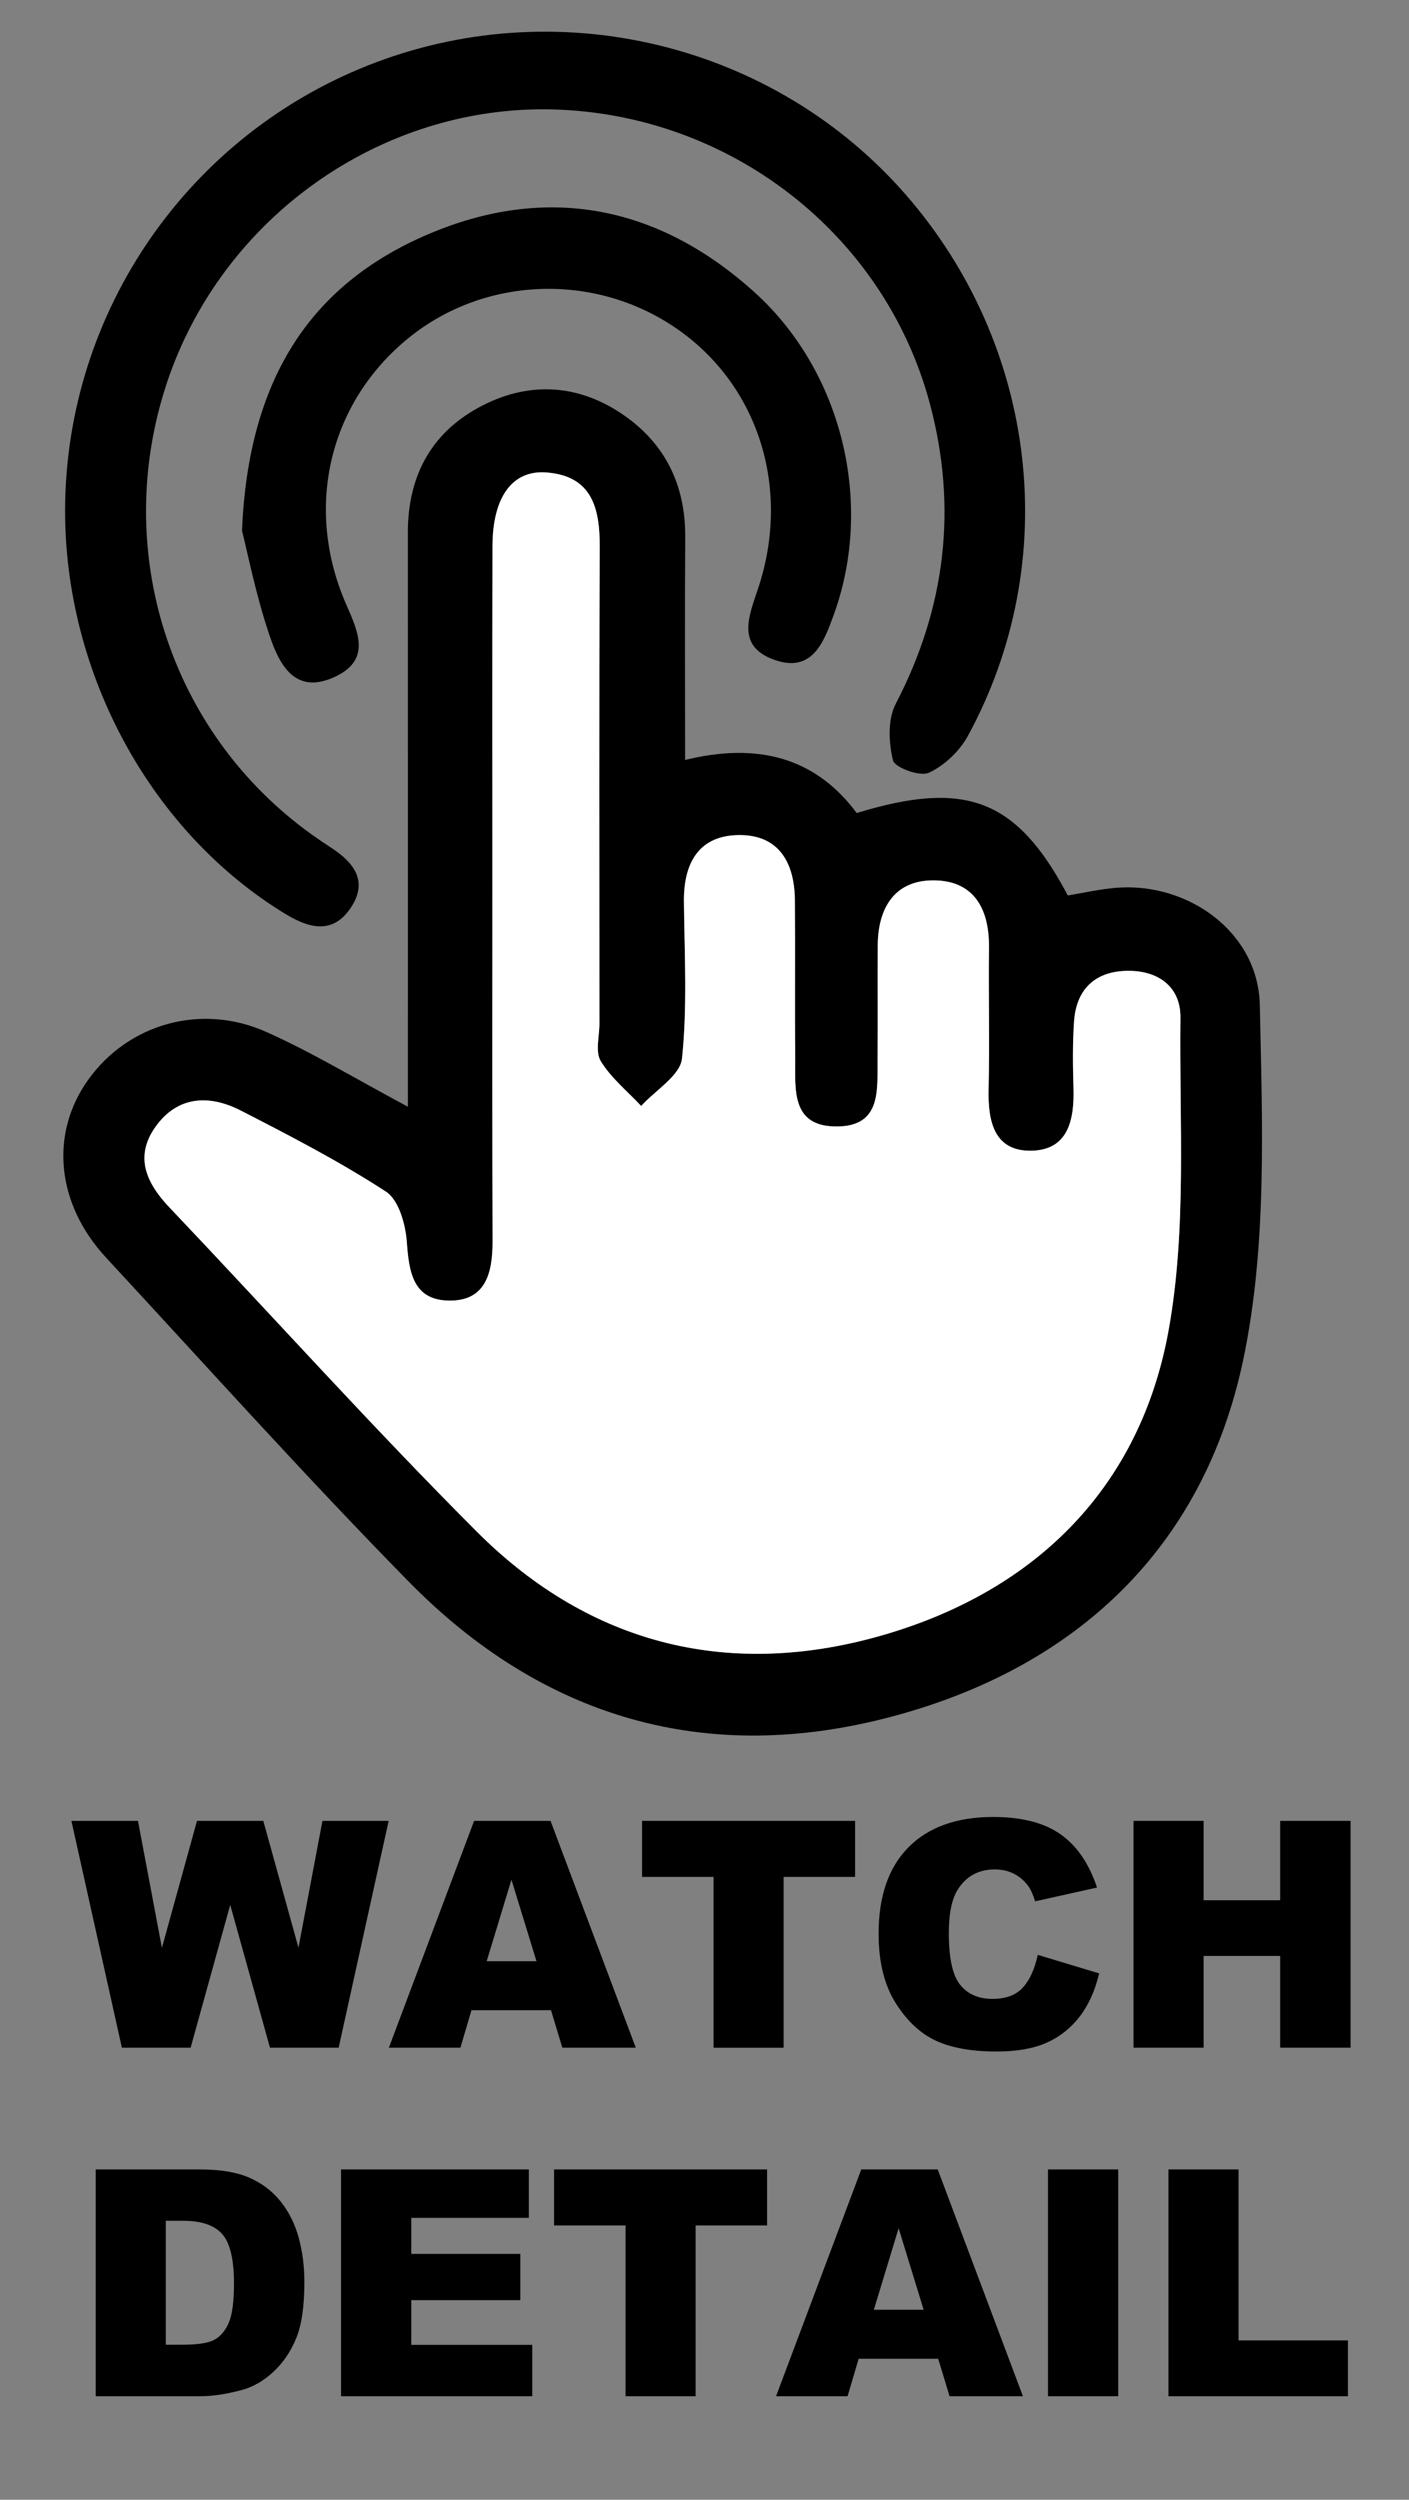
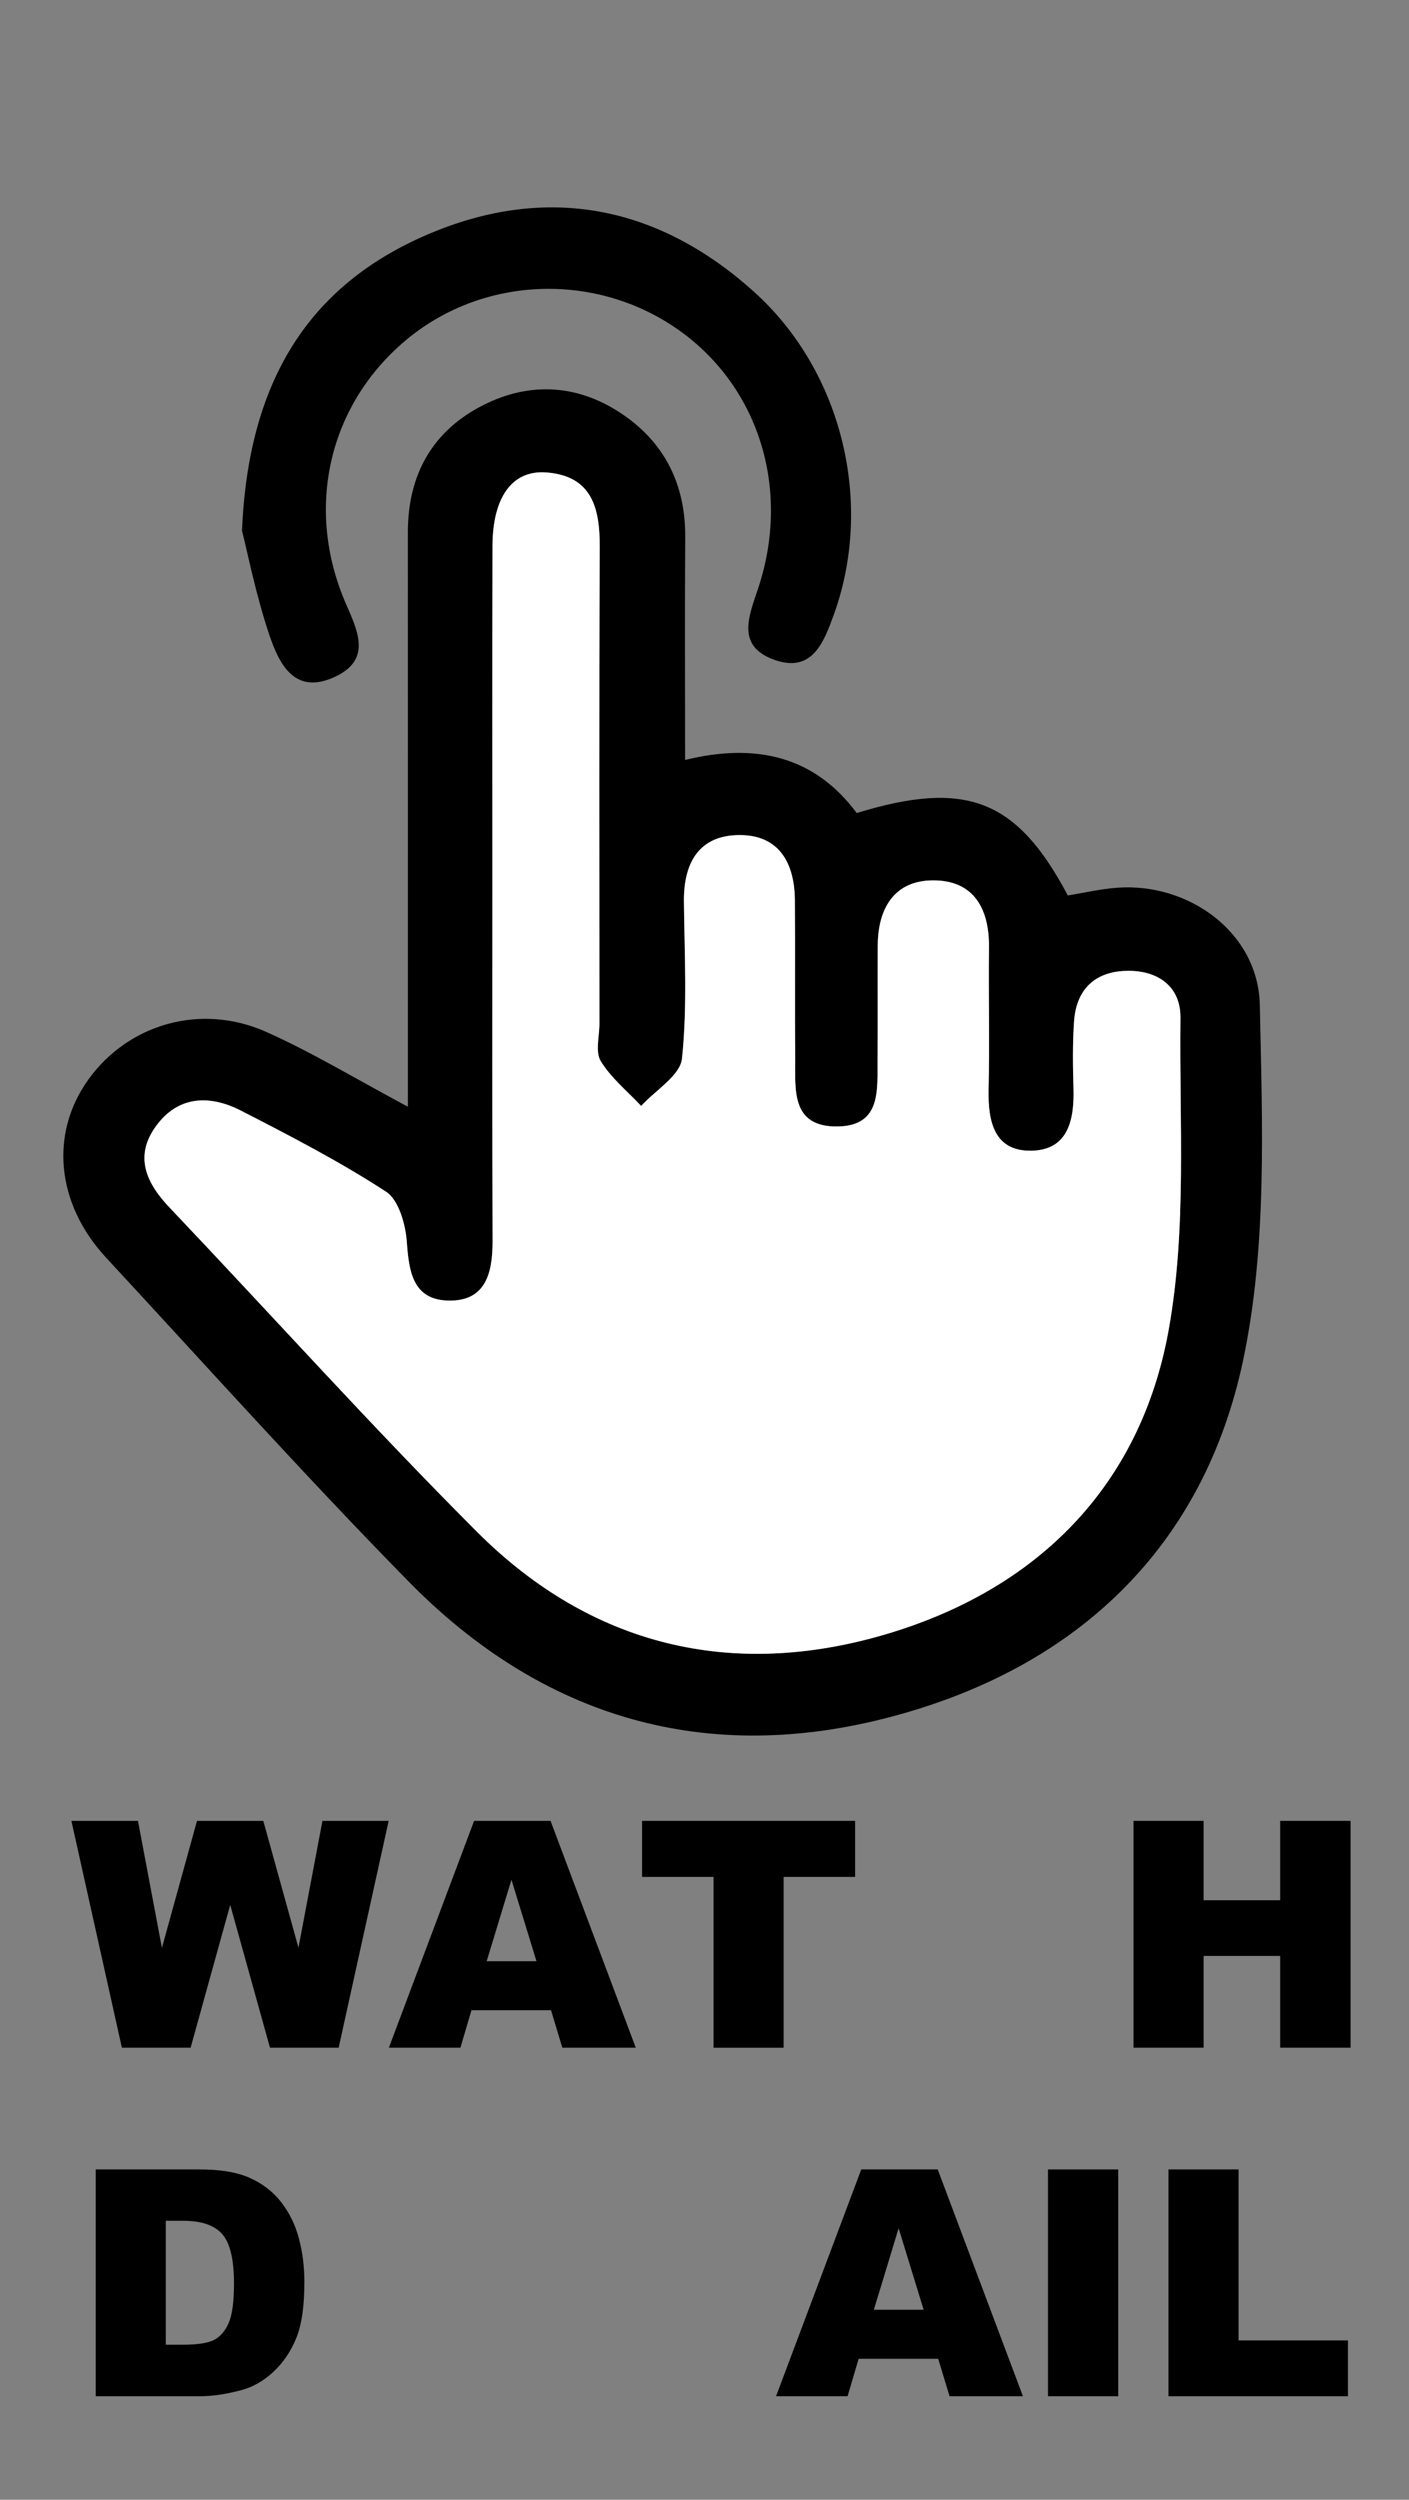
<svg xmlns="http://www.w3.org/2000/svg" version="1.1" id="レイヤー_1" x="0px" y="0px" width="44.475px" height="78.891px" viewBox="0 0 44.475 78.891" enable-background="new 0 0 44.475 78.891" xml:space="preserve">
  <rect x="0" y="0" width="44.475" height="78.891" fill="#808080" stroke="none" />
  <g>
    <g>
      <path d="M2.254,57.466h2.101l0.756,4.008l1.107-4.008h2.093l1.11,4.002l0.757-4.002h2.09l-1.578,7.158H8.522l-1.255-4.507    l-1.25,4.507H3.847L2.254,57.466z" />
      <path d="M17.393,63.442h-2.511l-0.349,1.182h-2.258l2.69-7.158h2.413l2.69,7.158H17.75L17.393,63.442z M16.934,61.895l-0.79-2.573    l-0.782,2.573H16.934z" />
      <path d="M20.267,57.466h6.724v1.768h-2.256v5.391h-2.212v-5.391h-2.256V57.466z" />
-       <path d="M32.757,61.694l1.938,0.586c-0.13,0.544-0.335,0.998-0.615,1.362s-0.627,0.64-1.042,0.825s-0.943,0.278-1.584,0.278    c-0.778,0-1.414-0.113-1.907-0.339c-0.493-0.227-0.919-0.624-1.277-1.193s-0.537-1.298-0.537-2.186    c0-1.185,0.315-2.095,0.945-2.73s1.521-0.954,2.673-0.954c0.902,0,1.61,0.183,2.126,0.547s0.899,0.925,1.15,1.68l-1.953,0.435    c-0.068-0.218-0.14-0.378-0.215-0.479c-0.124-0.169-0.275-0.3-0.454-0.391s-0.379-0.137-0.601-0.137    c-0.501,0-0.885,0.201-1.152,0.604c-0.202,0.3-0.303,0.77-0.303,1.409c0,0.794,0.121,1.338,0.361,1.632s0.58,0.441,1.016,0.441    c0.423,0,0.743-0.119,0.959-0.356S32.66,62.146,32.757,61.694z" />
      <path d="M35.78,57.466h2.212v2.505h2.417v-2.505h2.222v7.158h-2.222v-2.896h-2.417v2.896H35.78V57.466z" />
      <path d="M3.021,68.466h3.286c0.648,0,1.171,0.088,1.57,0.264s0.729,0.428,0.989,0.757s0.449,0.711,0.566,1.147    s0.176,0.898,0.176,1.387c0,0.765-0.087,1.358-0.261,1.779c-0.174,0.422-0.416,0.775-0.725,1.061    c-0.309,0.284-0.641,0.474-0.996,0.568c-0.485,0.13-0.924,0.195-1.318,0.195H3.021V68.466z M5.233,70.087v3.911h0.542    c0.462,0,0.791-0.052,0.986-0.153c0.195-0.104,0.348-0.282,0.459-0.537c0.111-0.256,0.166-0.67,0.166-1.243    c0-0.759-0.124-1.277-0.371-1.558s-0.658-0.42-1.23-0.42H5.233z" />
-       <path d="M10.765,68.466h5.928v1.528h-3.711v1.138h3.442v1.46h-3.442v1.411H16.8v1.621h-6.035V68.466z" />
-       <path d="M17.489,68.466h6.724v1.768h-2.256v5.391h-2.212v-5.391h-2.256V68.466z" />
      <path d="M29.614,74.442h-2.511l-0.349,1.182h-2.258l2.69-7.158h2.413l2.69,7.158h-2.316L29.614,74.442z M29.155,72.895    l-0.79-2.573l-0.782,2.573H29.155z" />
      <path d="M33.08,68.466h2.217v7.158H33.08V68.466z" />
      <path d="M36.883,68.466h2.212v5.396h3.452v1.763h-5.664V68.466z" />
    </g>
    <g>
      <path fill-rule="evenodd" clip-rule="evenodd" d="M12.875,34.928c0-6.206,0.002-12.166-0.001-18.126    c-0.001-1.821,0.777-3.214,2.396-4.025c1.498-0.752,3.031-0.636,4.417,0.324c1.325,0.917,1.953,2.229,1.942,3.855    c-0.016,2.298-0.004,4.596-0.004,7.028c2.25-0.552,4.093-0.109,5.417,1.675c3.454-1.058,5.057-0.433,6.663,2.601    c0.501-0.08,1.028-0.205,1.562-0.244c2.246-0.163,4.451,1.404,4.499,3.704c0.078,3.735,0.236,7.582-0.524,11.196    c-1.243,5.904-5.239,9.703-11.089,11.258c-5.861,1.561-11.025,0.049-15.261-4.268c-3.262-3.324-6.376-6.795-9.542-10.214    c-1.579-1.704-1.783-3.916-0.564-5.618c1.259-1.759,3.559-2.431,5.628-1.503C9.863,33.219,11.23,34.049,12.875,34.928z     M15.542,28.055c0,3.708-0.007,7.415,0.005,11.122c0.003,1.005-0.219,1.904-1.41,1.869c-1.098-0.032-1.23-0.904-1.296-1.842    c-0.039-0.558-0.254-1.332-0.659-1.596c-1.465-0.952-3.026-1.761-4.584-2.56c-0.982-0.502-1.984-0.472-2.685,0.506    C4.237,36.497,4.61,37.329,5.341,38.1c3.242,3.414,6.392,6.919,9.72,10.25c3.601,3.6,8.038,4.656,12.875,3.234    c4.783-1.406,8.052-4.658,8.946-9.584c0.583-3.209,0.338-6.576,0.377-9.873c0.013-1.007-0.729-1.516-1.718-1.486    c-0.997,0.028-1.572,0.6-1.64,1.599c-0.048,0.698-0.038,1.402-0.018,2.104c0.029,0.989-0.162,1.946-1.32,1.973    c-1.17,0.026-1.382-0.903-1.36-1.912c0.032-1.502-0.005-3.005,0.012-4.509c0.013-1.236-0.496-2.125-1.787-2.111    c-1.205,0.014-1.714,0.887-1.723,2.042c-0.009,1.203,0.005,2.405-0.007,3.607c-0.01,0.948,0.131,2.099-1.259,2.118    c-1.501,0.02-1.33-1.198-1.34-2.189c-0.016-1.652,0.003-3.307-0.011-4.96c-0.01-1.142-0.479-2.034-1.71-2.047    c-1.303-0.015-1.804,0.86-1.791,2.099c0.017,1.653,0.111,3.318-0.061,4.953c-0.057,0.538-0.838,1-1.289,1.496    c-0.436-0.465-0.951-0.882-1.276-1.414c-0.179-0.294-0.042-0.783-0.042-1.184c0-5.01-0.014-10.02,0.01-15.029    c0.006-1.232-0.237-2.251-1.676-2.365c-1.092-0.087-1.705,0.789-1.709,2.324C15.536,20.841,15.542,24.449,15.542,28.055z" />
-       <path fill-rule="evenodd" clip-rule="evenodd" d="M2.055,16.09c0.017-6.285,3.94-11.924,9.833-14.13    c5.89-2.206,12.591-0.528,16.699,4.18c4.168,4.777,4.967,11.575,1.963,17.087c-0.263,0.48-0.743,0.937-1.234,1.162    c-0.278,0.128-1.073-0.164-1.129-0.392c-0.137-0.562-0.17-1.292,0.086-1.783c1.578-3.032,1.953-6.187,1.081-9.464    c-1.433-5.378-6.331-9.162-11.933-9.297c-5.403-0.129-10.404,3.412-12.143,8.6c-1.774,5.293,0.062,11.054,4.555,14.279    c0.203,0.146,0.411,0.286,0.621,0.423c0.701,0.456,1.17,1.038,0.637,1.864c-0.563,0.874-1.309,0.695-2.083,0.225    C4.774,26.268,2.042,21.272,2.055,16.09z" />
      <path fill-rule="evenodd" clip-rule="evenodd" d="M7.639,16.75c0.196-4.739,2.12-7.747,5.858-9.35    c3.744-1.604,7.273-0.925,10.312,1.817c2.789,2.516,3.782,6.684,2.506,10.193c-0.313,0.862-0.68,1.841-1.875,1.413    c-1.214-0.435-0.801-1.376-0.507-2.262c1.054-3.176-0.013-6.466-2.641-8.236c-2.574-1.734-6.023-1.591-8.405,0.349    c-2.501,2.038-3.297,5.359-1.954,8.413c0.395,0.896,0.772,1.753-0.376,2.28c-1.265,0.58-1.748-0.422-2.053-1.323    C8.077,18.781,7.82,17.459,7.639,16.75z" />
      <path fill-rule="evenodd" clip-rule="evenodd" fill="#FFFFFF" d="M15.542,28.055c0.001-3.606-0.006-7.214,0.004-10.82    c0.004-1.535,0.617-2.411,1.709-2.324c1.439,0.114,1.682,1.133,1.676,2.365c-0.024,5.01-0.01,10.02-0.01,15.029    c0,0.4-0.137,0.89,0.042,1.184c0.325,0.532,0.84,0.949,1.276,1.414c0.45-0.496,1.232-0.958,1.289-1.496    c0.172-1.635,0.078-3.3,0.061-4.953c-0.013-1.238,0.488-2.113,1.791-2.099c1.23,0.013,1.7,0.905,1.71,2.047    c0.014,1.653-0.005,3.308,0.011,4.96c0.01,0.991-0.161,2.209,1.34,2.189c1.39-0.02,1.249-1.17,1.259-2.118    c0.012-1.202-0.002-2.404,0.007-3.607c0.009-1.155,0.518-2.028,1.723-2.042c1.291-0.014,1.8,0.875,1.787,2.111    c-0.017,1.504,0.021,3.007-0.012,4.509c-0.021,1.009,0.19,1.938,1.36,1.912c1.158-0.026,1.35-0.983,1.32-1.973    c-0.021-0.701-0.03-1.405,0.018-2.104c0.067-0.999,0.643-1.57,1.64-1.599c0.989-0.029,1.73,0.479,1.718,1.486    c-0.039,3.297,0.206,6.663-0.377,9.873c-0.895,4.926-4.163,8.178-8.946,9.584c-4.837,1.422-9.274,0.365-12.875-3.234    c-3.328-3.33-6.478-6.836-9.72-10.25c-0.731-0.771-1.104-1.604-0.429-2.545c0.701-0.978,1.702-1.008,2.685-0.506    c1.558,0.799,3.12,1.607,4.584,2.56c0.405,0.264,0.62,1.038,0.659,1.596c0.066,0.938,0.198,1.81,1.296,1.842    c1.191,0.035,1.413-0.864,1.41-1.869C15.535,35.47,15.542,31.763,15.542,28.055z" />
    </g>
  </g>
</svg>